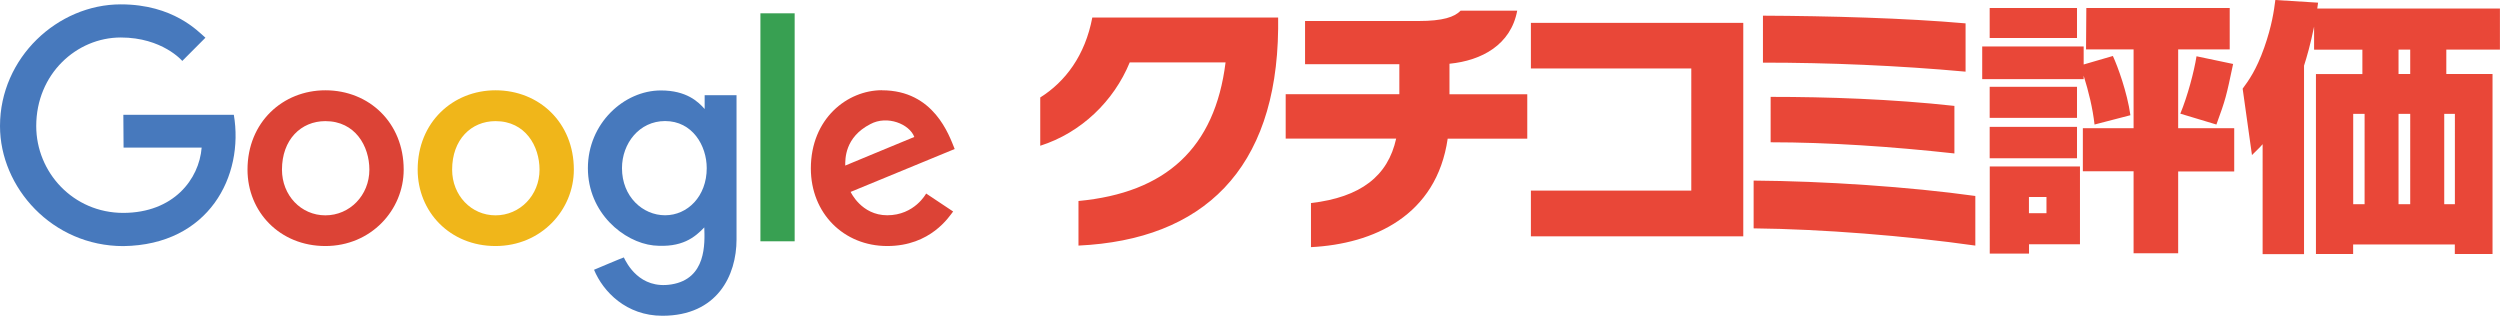
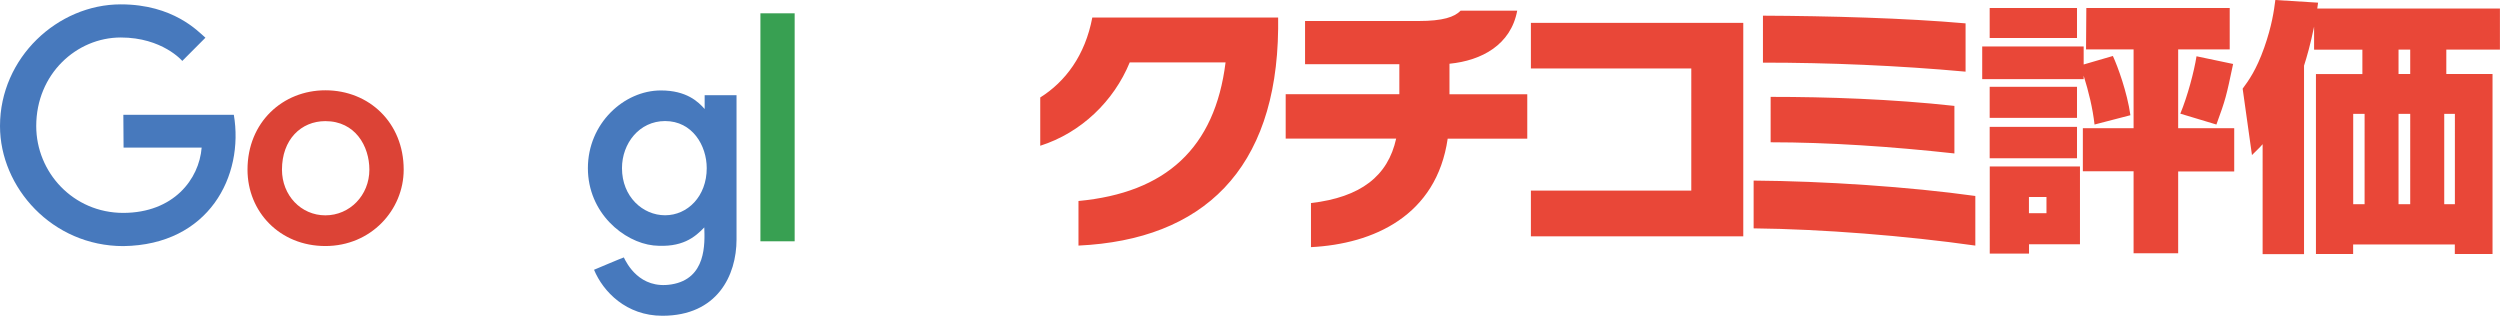
<svg xmlns="http://www.w3.org/2000/svg" id="_レイヤー_2" data-name="レイヤー 2" viewBox="0 0 338.07 42.7">
  <defs>
    <style>.cls-1,.cls-2{fill:#dc4336;fill-rule:evenodd}.cls-2{fill:#4779bd}</style>
  </defs>
  <g id="content_image" data-name="content image">
-     <path class="cls-1" d="M119.27 12.21c7.04 0 9.08 6.1 9.83 7.94-.9.38-14.07 5.8-14.07 5.8s1.44 3.16 4.95 3.16c3.7 0 5.26-2.94 5.26-2.94s2.79 1.85 3.65 2.43c-.52.66-3.02 4.67-8.91 4.67s-10.33-4.43-10.33-10.49c0-6.75 4.94-10.58 9.61-10.58zm-4.97 10.18c0-.86-.09-3.82 3.4-5.61 2.29-1.23 5.29 0 5.94 1.74-.58.24-8.58 3.54-9.34 3.87z" />
    <path fill="#38a052" fill-rule="evenodd" d="M107.46 1.8h-4.63v30.83h4.63V1.8z" />
    <path class="cls-2" d="M95.28 12.87h4.32v19.52c0 4.85-2.6 10.31-10.03 10.31-4.87 0-8-3.24-9.24-6.22.77-.32 3.49-1.48 4.03-1.67.38.78 2.13 4.34 6.43 3.65 4.75-.76 4.52-5.54 4.45-7.71-1.28 1.34-3.01 2.8-6.88 2.44-4-.44-8.86-4.39-8.86-10.45s4.89-10.51 9.87-10.51c3.45 0 5.04 1.51 5.92 2.51v-1.88zm-5.34 3.5c3.69 0 5.63 3.31 5.63 6.37 0 3.82-2.6 6.37-5.63 6.37s-5.83-2.52-5.83-6.37c0-3.35 2.34-6.37 5.83-6.37z" />
-     <path d="M67.01 12.21c5.91 0 10.59 4.38 10.59 10.73 0 5.46-4.42 10.33-10.59 10.33s-10.53-4.63-10.53-10.33c0-6.42 4.78-10.73 10.53-10.73zm0 4.17c4.04 0 5.95 3.39 5.95 6.56 0 3.48-2.66 6.18-5.95 6.18s-5.87-2.7-5.87-6.18c0-4.06 2.57-6.56 5.87-6.56z" fill="#f0b61a" fill-rule="evenodd" />
    <path class="cls-1" d="M44 12.21c5.91 0 10.59 4.38 10.59 10.73 0 5.46-4.42 10.33-10.59 10.33s-10.53-4.63-10.53-10.33c0-6.42 4.78-10.73 10.53-10.73zm0 4.17c4.04 0 5.95 3.39 5.95 6.56 0 3.48-2.66 6.18-5.95 6.18s-5.87-2.7-5.87-6.18c0-4.06 2.57-6.56 5.87-6.56z" />
    <path class="cls-2" d="M27.78 5.1c-.79.79-3.13 3.14-3.13 3.14s-2.69-3.17-8.32-3.17C10.38 5.07 4.9 9.98 4.9 17.05c0 6.23 4.97 11.74 11.78 11.74 6.8-.02 10.25-4.55 10.59-8.83H16.71l-.03-4.44h14.94c1.4 8.26-3.35 17.6-14.94 17.76C7.06 33.28 0 25.35 0 17.05 0 7.79 7.81.59 16.33.59c7.12 0 10.47 3.67 11.45 4.51z" />
    <path d="M145.84 33.21v-6.03c11.81-1.11 18.45-7.15 19.89-18.74h-12.96c-2.15 5.24-6.57 9.51-12.1 11.27v-6.53c3.38-2.12 6.07-5.67 7.04-10.81h25.13v1.54c-.22 19.03-10.16 28.51-27 29.3zm49.93-14.47c-1.51 10.45-10.05 14.25-18.49 14.68v-5.96c6.75-.79 10.41-3.66 11.52-8.72h-14.94v-6h15.37V8.68h-12.75V2.84h15.37c3.27 0 4.85-.54 5.67-1.4h7.65c-.86 4.63-4.81 6.75-9.16 7.18v4.13h10.52v6h-10.77zm11.25 13.21v-6.18h21.69V9.26h-21.69V3.09h28.72v28.87h-28.72zm30.12-1.07v-6.46c9.55.07 21 .83 29.98 2.08v6.71c-9.41-1.33-20.68-2.23-29.98-2.33zm1.26-22.41V2.12c8.9.04 19.24.32 27.4 1.04v6.53c-9.12-.83-18.49-1.22-27.4-1.22zm1.04 10.77V13.1c7.68 0 16.37.29 24.85 1.22v6.43c-8.47-.93-17.05-1.51-24.85-1.51zm43.8-2.4c-.25-2.23-.79-4.42-1.47-6.61v.47h-13.72V6.28h13.72v2.44l3.95-1.15c.65 1.4 1.94 4.92 2.37 8.01l-4.85 1.26zM269.06 1.08h11.81v4.06h-11.81V1.08zm0 10.66h11.81v4.2h-11.81v-4.2zm0 5.42h11.81v4.24h-11.81v-4.24zm0 5.35h12.21v10.52h-6.89v1.26h-5.31V22.51zm5.31 4.13v2.19h2.37v-2.19h-2.37zm7.76-25.56h19.39v5.6h-6.97v10.66h7.58v5.85h-7.58v11.06h-6.03V23.16h-6.86v-5.82h6.86V6.68h-6.43l.04-5.6zm19.85 7.57c-.93 4.42-1.01 4.77-2.26 8.19l-4.88-1.47c.97-2.33 1.87-5.71 2.19-7.76l4.95 1.04zm3.99 10.85c-.43.5-.65.68-1.44 1.47l-1.26-8.98c.79-1.08 1.83-2.48 2.91-5.53 1.04-2.94 1.33-5.03 1.51-6.46l5.78.36c-.07.47-.07.54-.11.79h24.7v5.56h-7.25v3.3h6.25v24.34h-5.1v-1.29h-13.75v1.29h-5.03V10.02h6.28v-3.3h-6.53V3.6c-.5 2.44-.97 4.06-1.36 5.28v25.49h-5.6V19.51zm12.25-4.1v12.21h1.54V15.4h-1.54zm6.13-8.69v3.3h1.58v-3.3h-1.58zm0 8.69v12.21h1.58V15.4h-1.58zm6.18 0v12.21h1.44V15.4h-1.44z" fill="#e94738" />
  </g>
</svg>